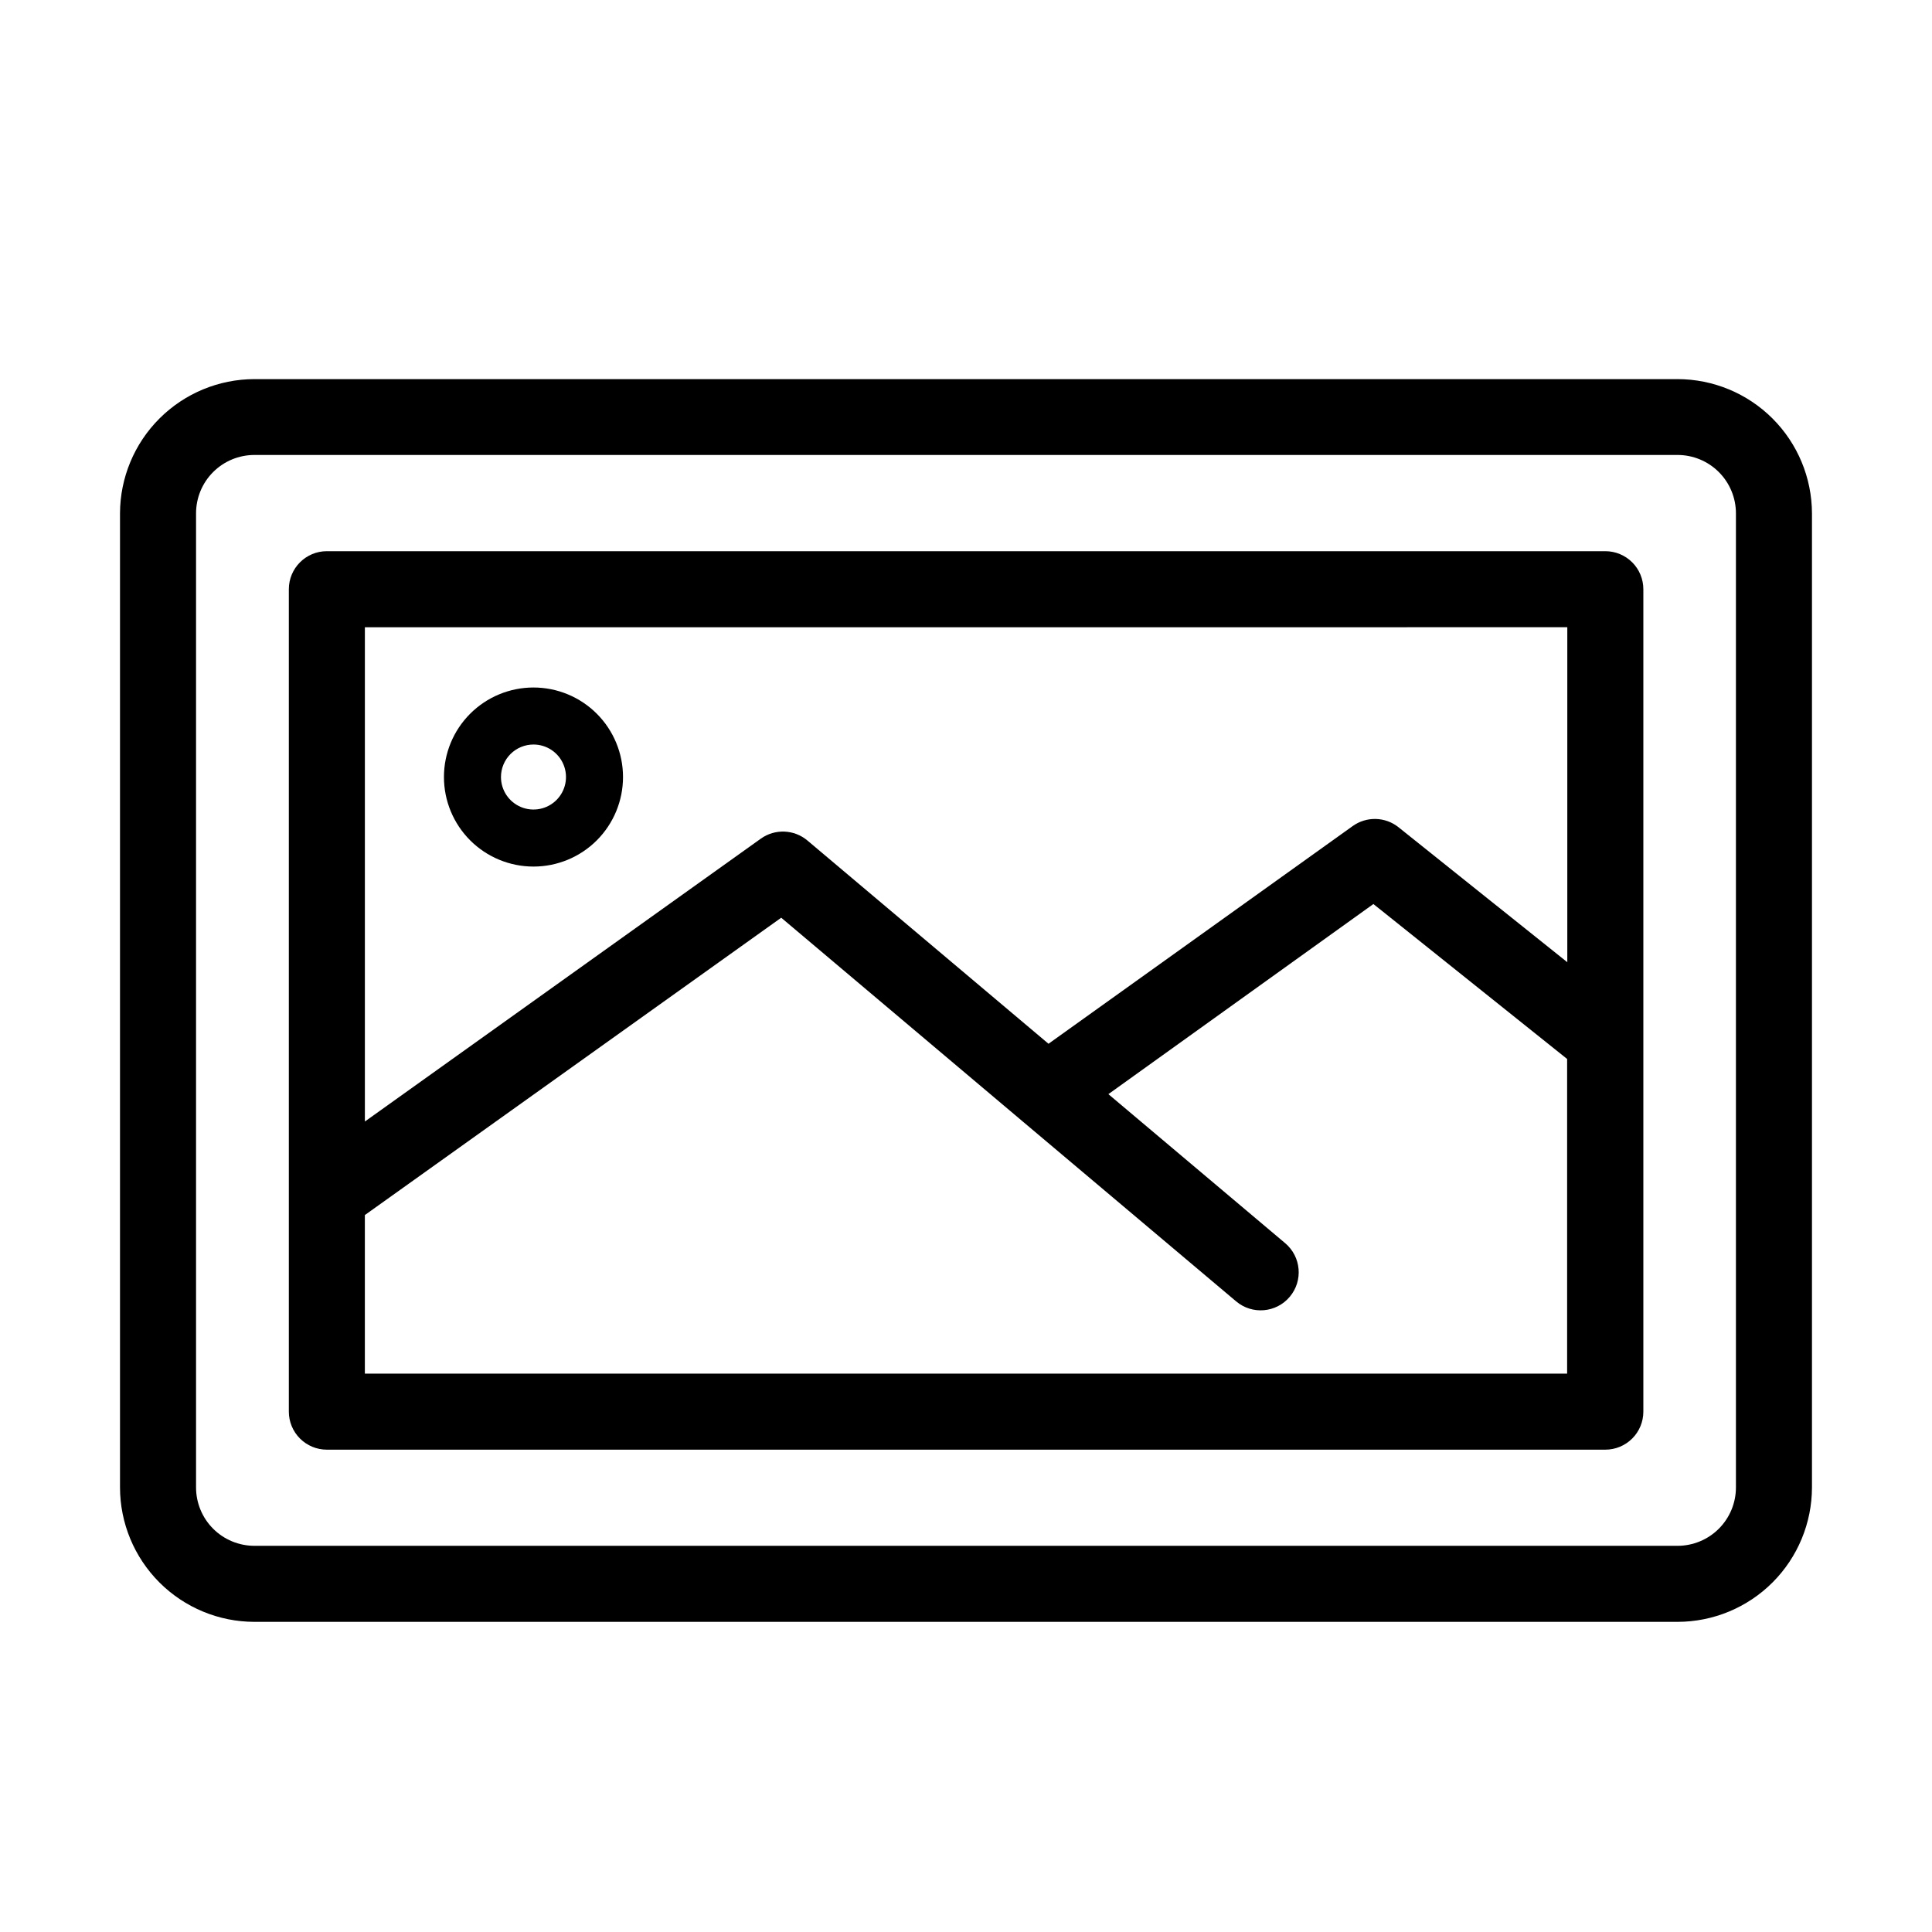
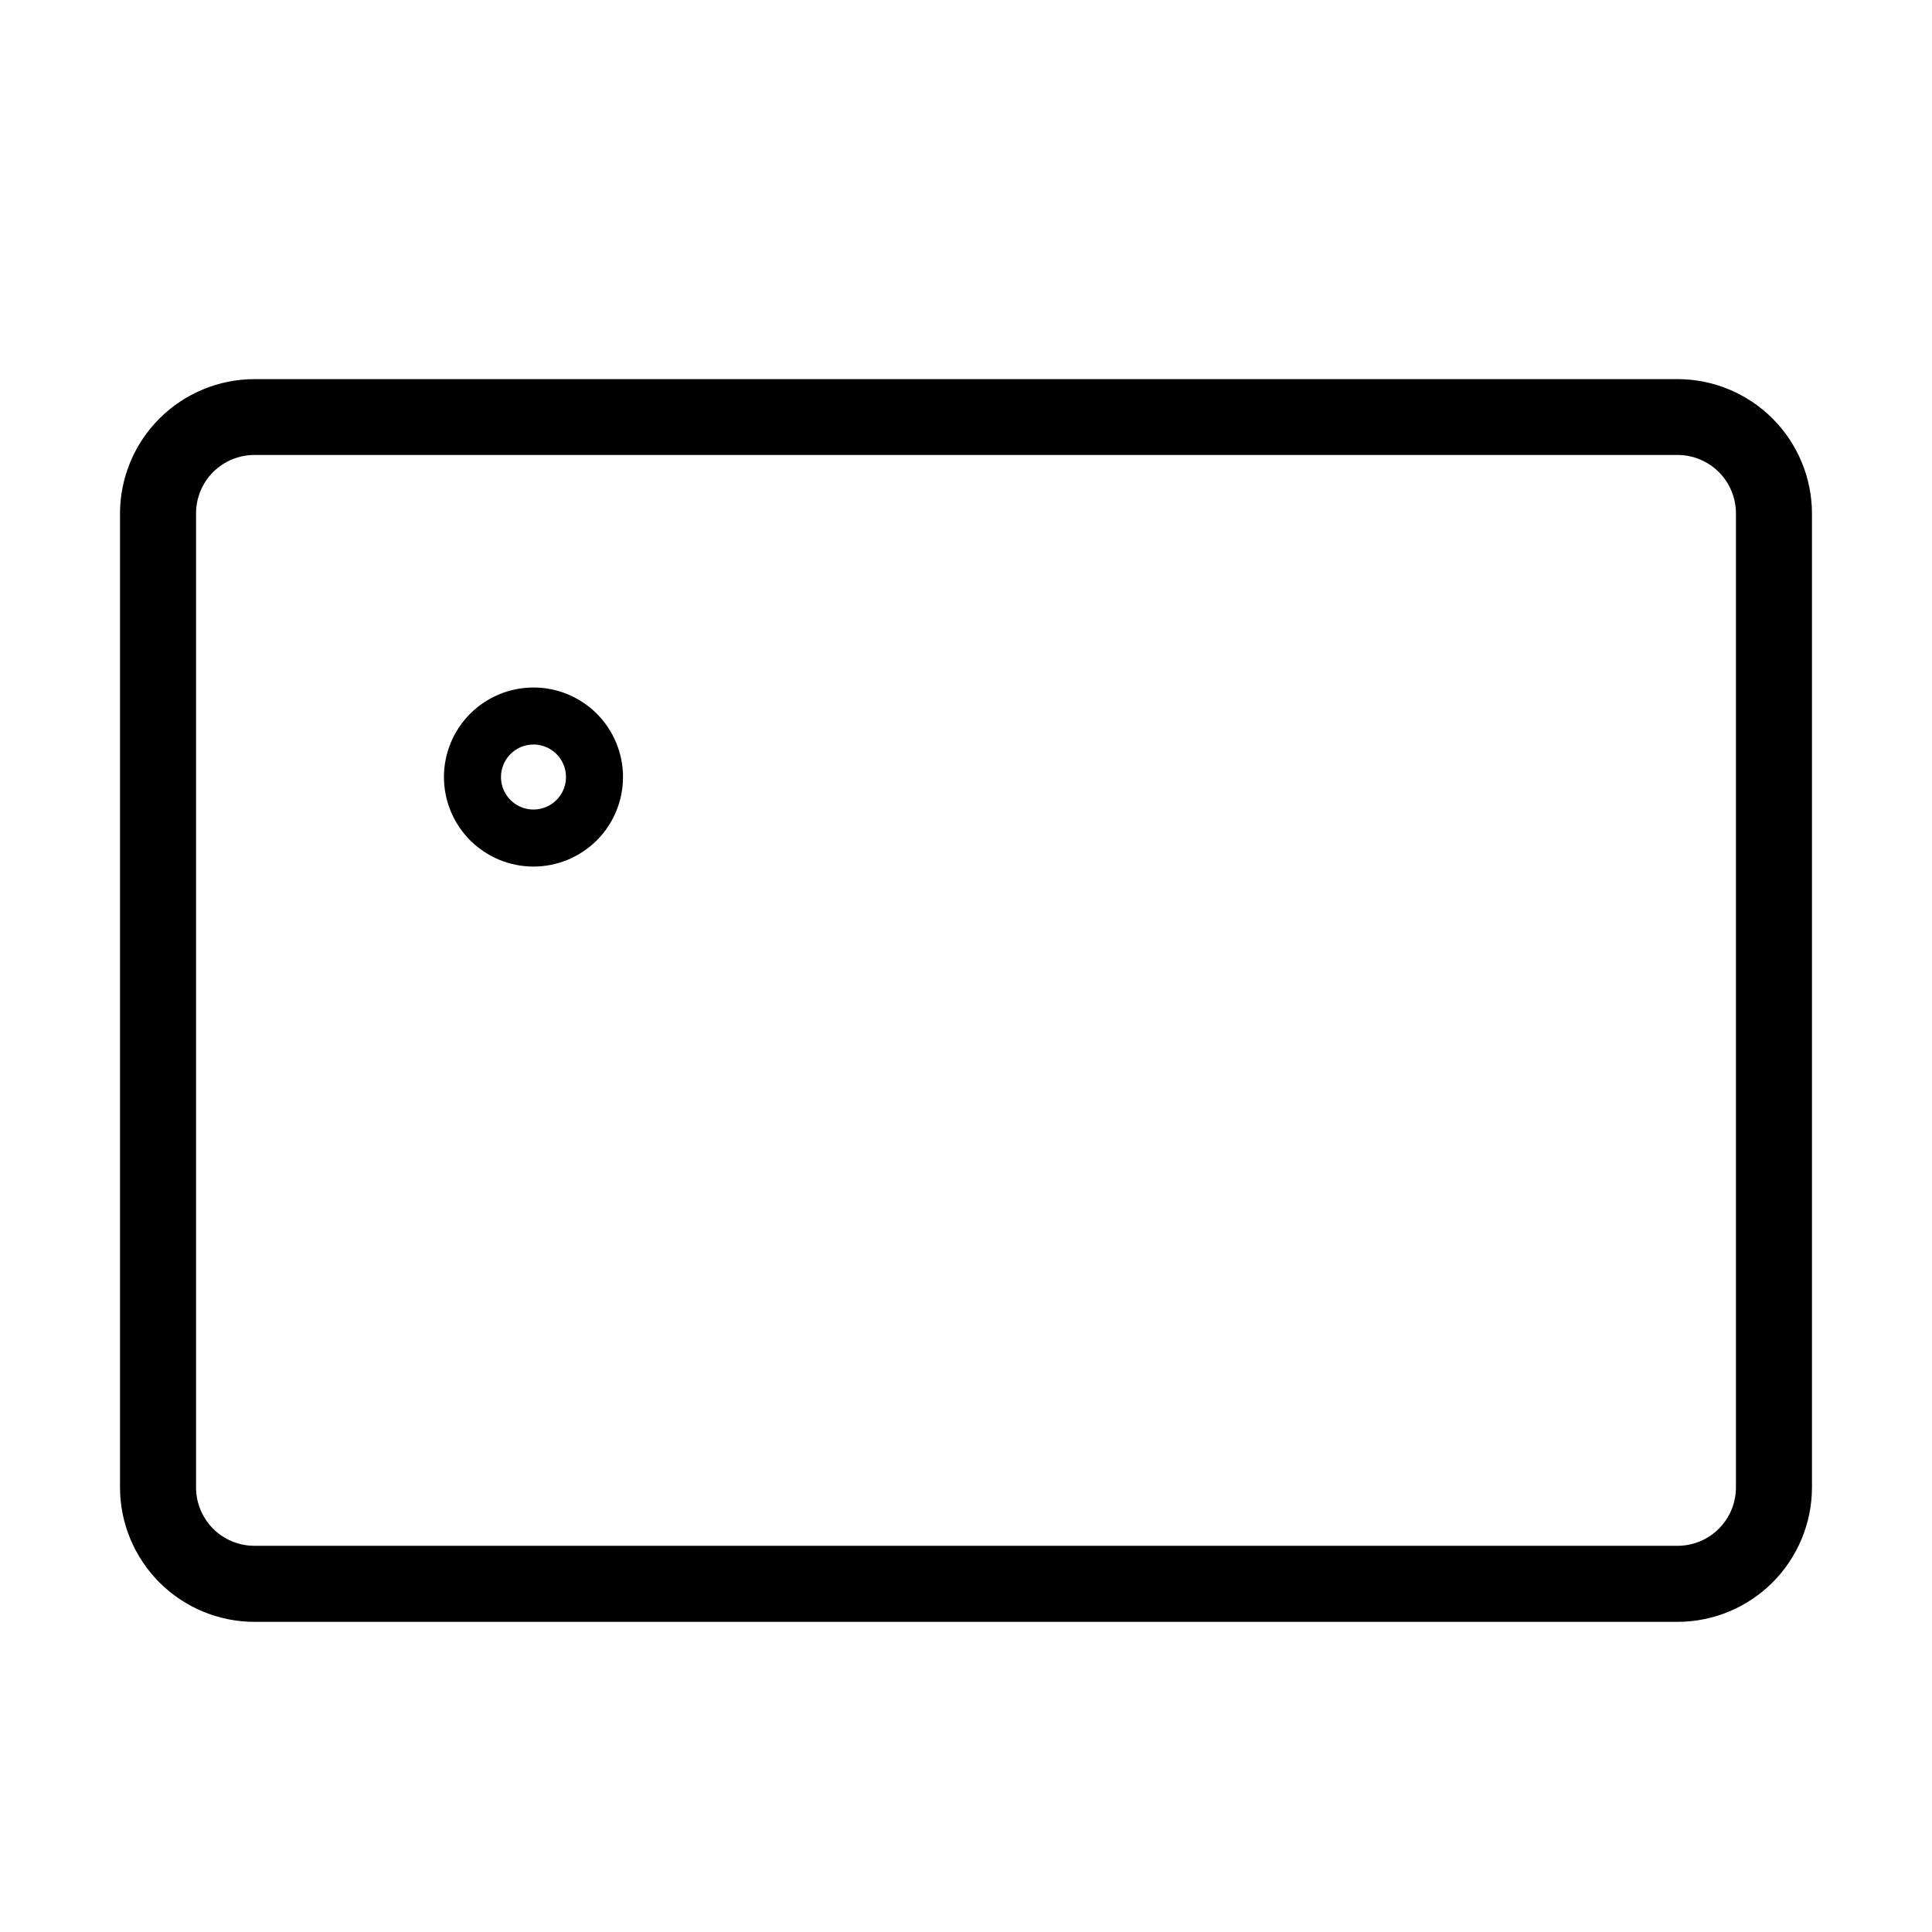
<svg xmlns="http://www.w3.org/2000/svg" fill="#000000" width="800px" height="800px" version="1.1" viewBox="144 144 512 512">
  <g>
    <path d="m588.57 244.47h-377.15c-9.434 0.012-18.477 3.762-25.152 10.43-6.676 6.664-10.441 15.707-10.465 25.141v258.15c0.012 9.441 3.769 18.492 10.445 25.172 6.676 6.676 15.73 10.434 25.172 10.445h377.15c9.441-0.012 18.496-3.769 25.172-10.445 6.676-6.68 10.434-15.73 10.449-25.172v-258.15c-0.027-9.434-3.793-18.477-10.465-25.141-6.676-6.668-15.723-10.418-25.156-10.43zm15.469 293.72c0 4.102-1.633 8.035-4.531 10.934-2.902 2.902-6.836 4.531-10.938 4.531h-377.15c-4.102 0-8.035-1.629-10.938-4.531-2.898-2.898-4.527-6.832-4.527-10.934v-258.15c0-4.106 1.629-8.039 4.527-10.938 2.902-2.902 6.836-4.531 10.938-4.531h377.15c4.102 0 8.035 1.629 10.938 4.531 2.898 2.898 4.531 6.832 4.531 10.938z" />
-     <path d="m569.43 290.07h-338.81c-5.562 0-10.074 4.512-10.074 10.078v217.95c0 2.676 1.059 5.238 2.949 7.125 1.891 1.891 4.453 2.953 7.125 2.953h338.81c2.672 0 5.234-1.062 7.125-2.953 1.891-1.887 2.949-4.449 2.949-7.125v-217.95c0-2.672-1.059-5.238-2.949-7.125-1.891-1.891-4.453-2.953-7.125-2.953zm-10.078 20.152v88.773l-44.738-35.77v-0.004c-3.523-2.801-8.48-2.926-12.141-0.301l-80.609 57.688-63.883-53.859c-3.516-2.965-8.598-3.172-12.344-0.504l-104.94 74.969v-130.99zm-318.66 197.8v-42.02l110.34-78.797 63.777 53.809 56.781 47.863c4.258 3.59 10.617 3.047 14.207-1.211 3.59-4.258 3.047-10.617-1.207-14.207l-46.855-39.5 70.23-50.383 51.34 41.059v83.387z" />
    <path d="m285.38 373.65c6.293 0 12.328-2.5 16.777-6.949 4.449-4.449 6.949-10.484 6.949-16.781 0-6.293-2.5-12.328-6.949-16.777-4.449-4.449-10.484-6.949-16.777-6.949-6.293 0-12.328 2.5-16.781 6.949-4.449 4.449-6.949 10.484-6.949 16.777 0 6.297 2.5 12.332 6.949 16.781 4.453 4.449 10.488 6.949 16.781 6.949zm0-32.344c3.484 0 6.625 2.098 7.957 5.316 1.336 3.223 0.598 6.926-1.867 9.391-2.465 2.465-6.168 3.199-9.387 1.867-3.219-1.332-5.32-4.473-5.32-7.961 0-2.281 0.91-4.473 2.523-6.09 1.617-1.617 3.809-2.523 6.094-2.523z" />
  </g>
</svg>